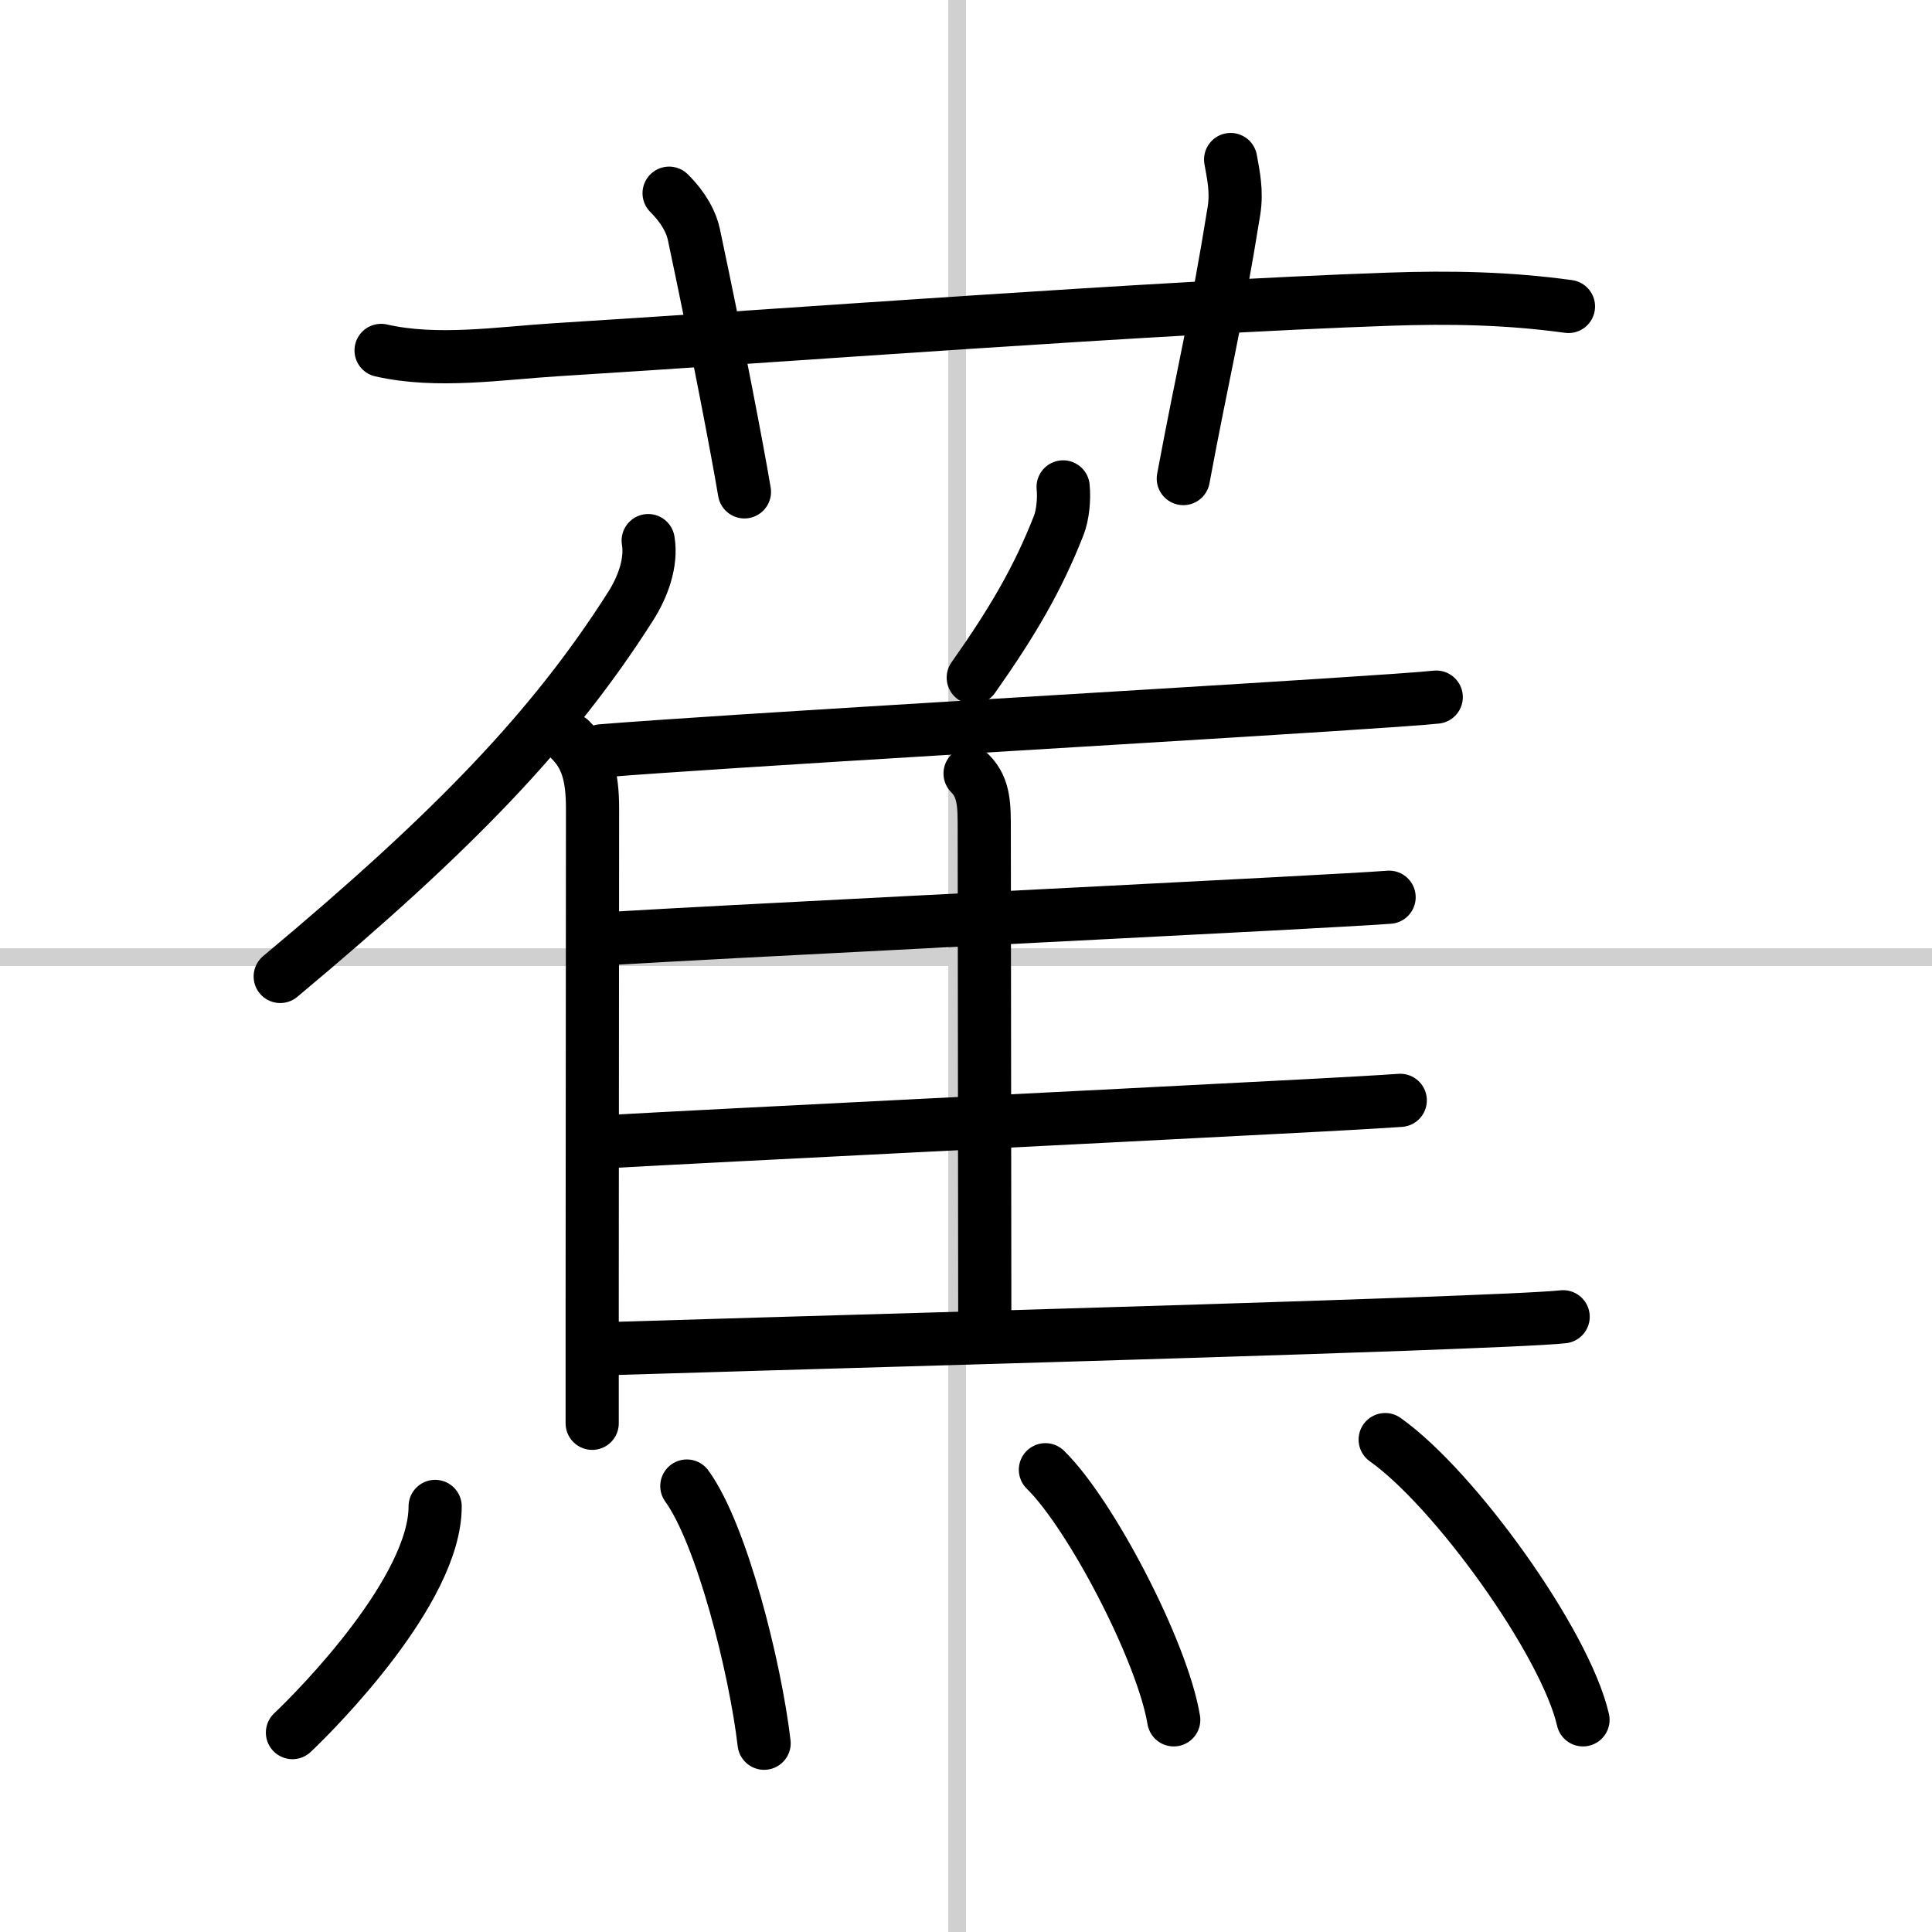
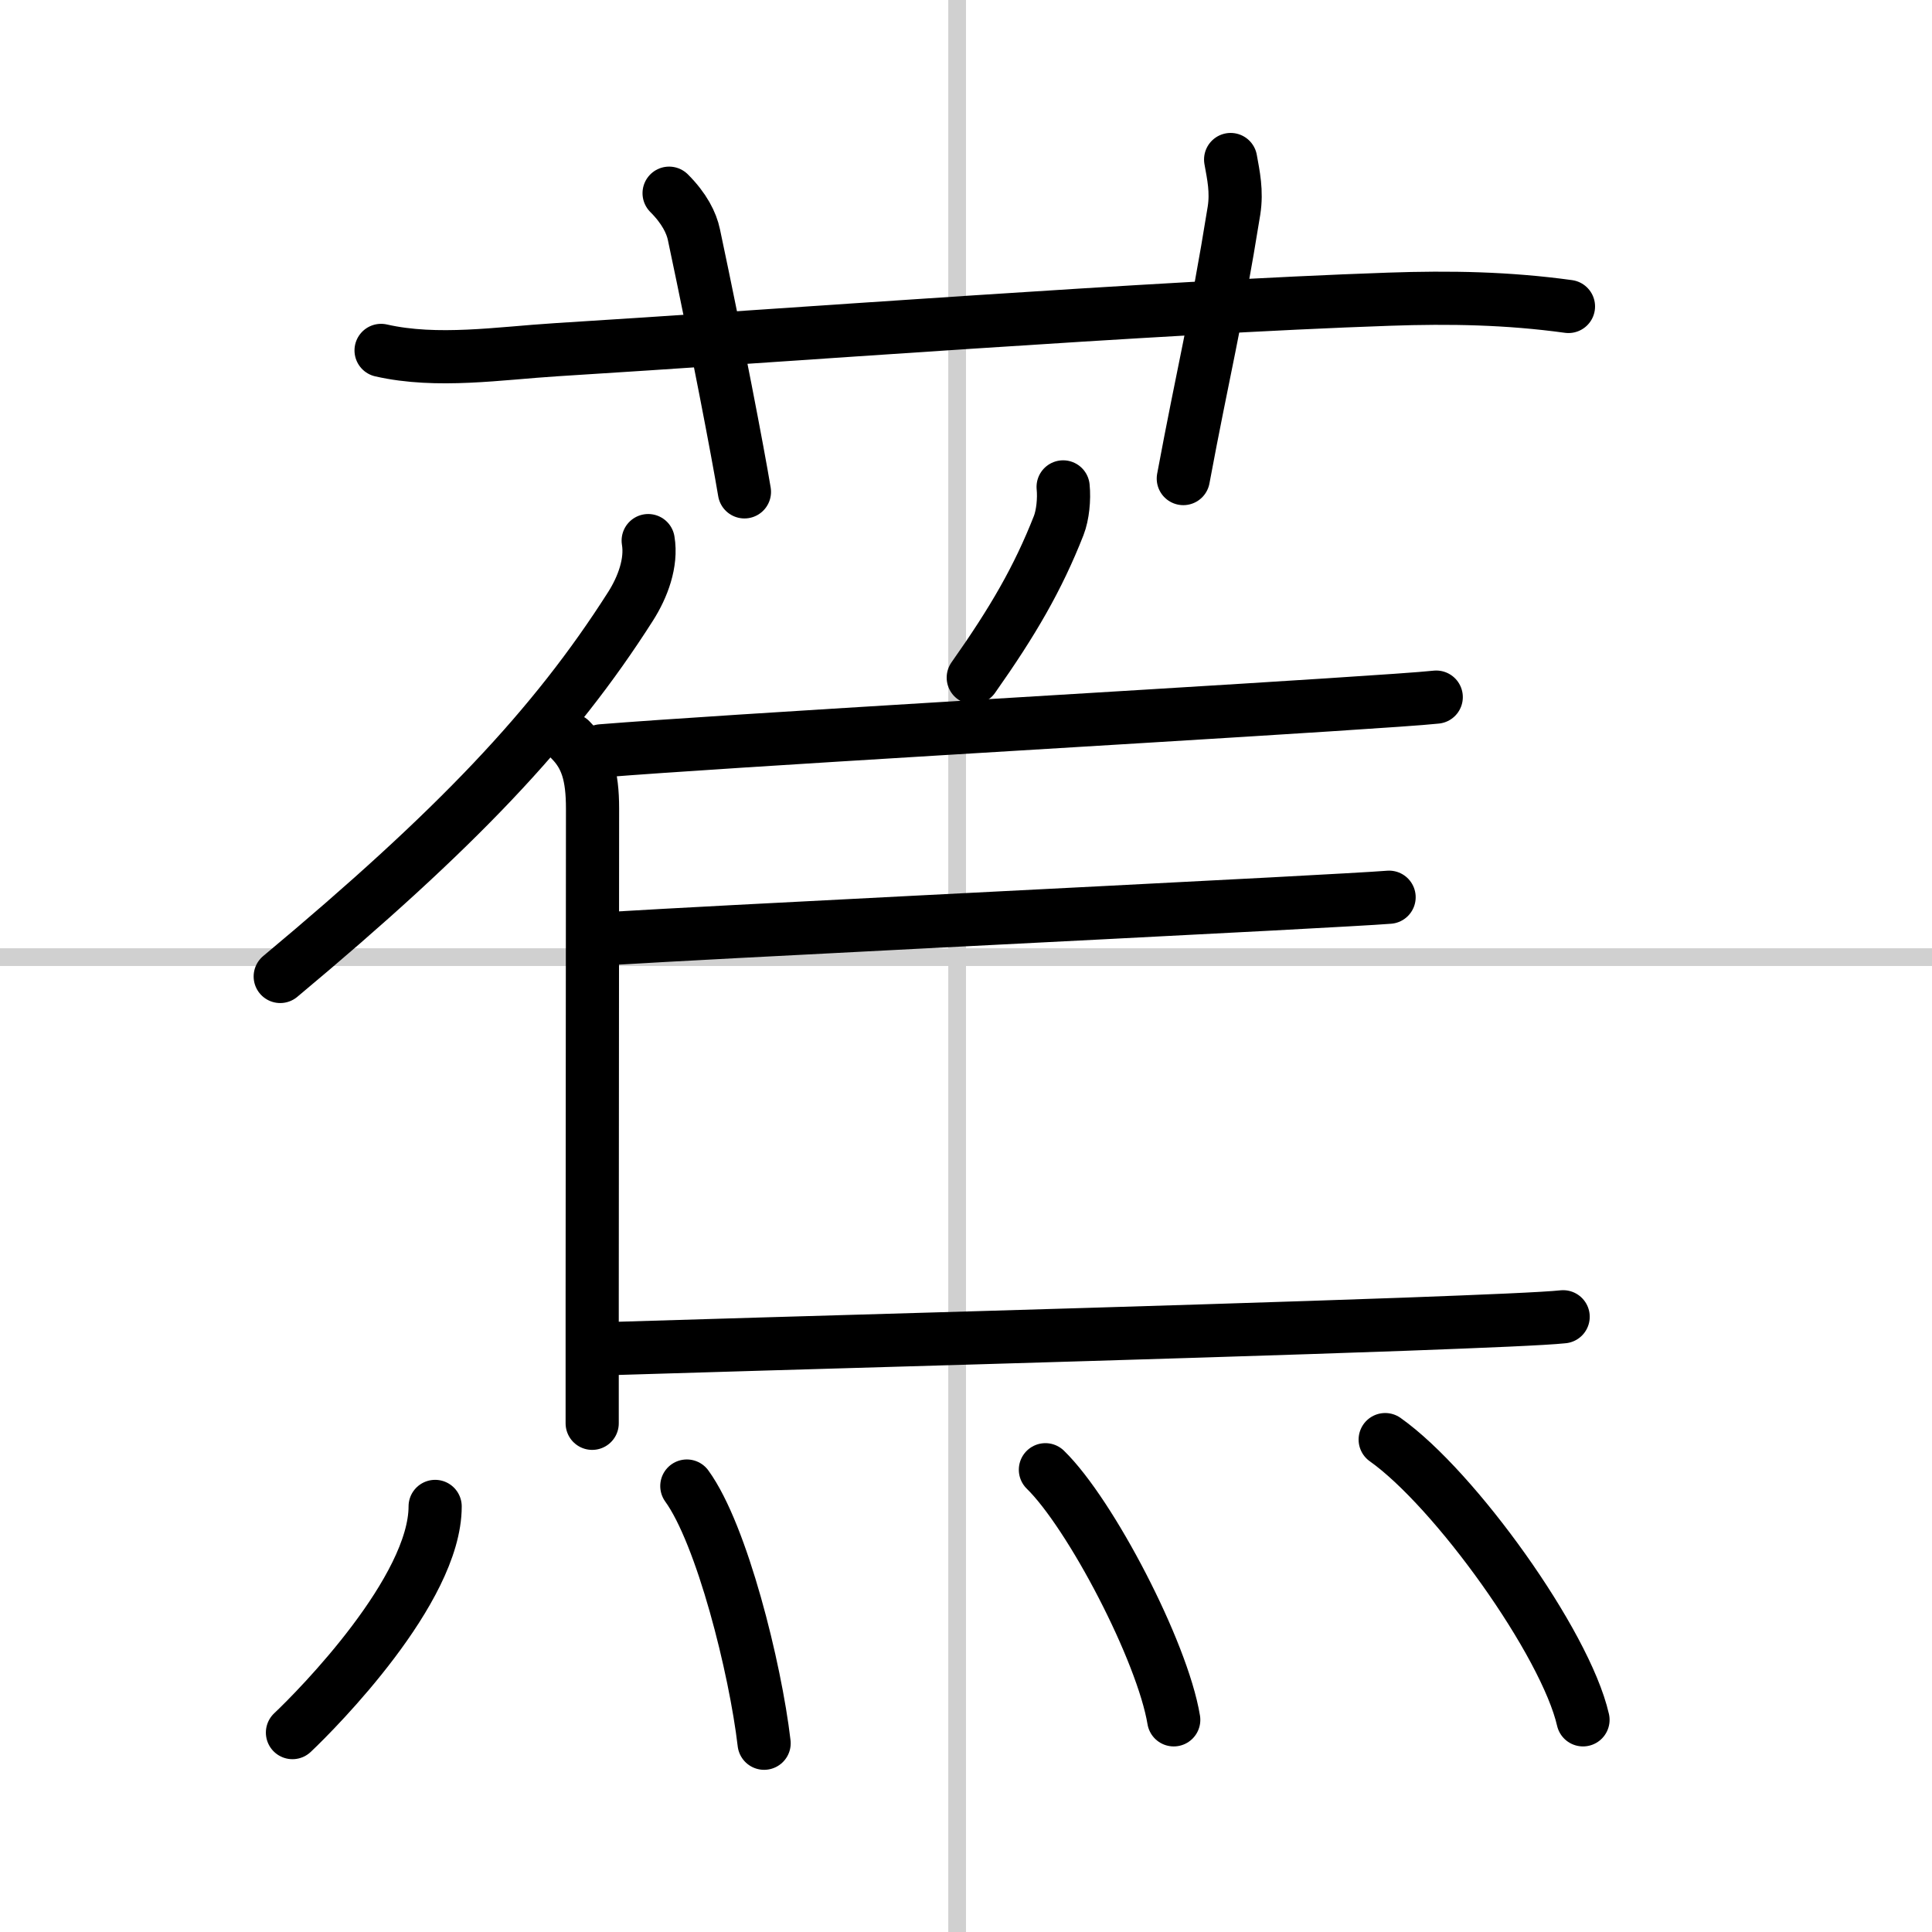
<svg xmlns="http://www.w3.org/2000/svg" width="400" height="400" viewBox="0 0 109 109">
  <rect x="0" y="0" width="109" height="109" fill="#808080" stroke="none" />
  <g fill="none" stroke="#000" stroke-linecap="round" stroke-linejoin="round" stroke-width="3">
    <rect width="100%" height="100%" fill="#fff" stroke="#fff" />
    <line x1="54" x2="54" y2="109" stroke="#d0d0d0" stroke-width="1" />
    <line x2="109" y1="54" y2="54" stroke="#d0d0d0" stroke-width="1" />
    <path d="m21.5 19.77c3.17 0.72 6.68 0.16 9.88-0.04 12.51-0.77 33.84-2.4 46.99-2.85 3.46-0.12 6.7-0.06 10.12 0.41" />
    <path d="m37.75 10.9c0.86 0.86 1.26 1.67 1.4 2.34 1.33 6.27 2.47 12.23 2.85 14.51" />
    <path d="m69.43 9c0.16 0.89 0.36 1.79 0.19 2.88-1.03 6.4-1.74 9.1-2.86 15.12" />
    <path d="m36.57 30.5c0.21 1.25-0.31 2.63-0.99 3.7-4.34 6.82-9.83 12.59-19.77 20.89" />
    <path d="m32.18 41.74c0.92 0.92 1.25 2.01 1.25 3.88 0 5.22-0.01 18.85-0.02 27.88v6.8" />
    <path d="m59.98 27.47c0.07 0.69-0.02 1.59-0.25 2.18-1.17 2.98-2.59 5.42-4.82 8.58" />
    <path d="m33.93 42.36c7.22-0.58 29.72-1.86 40.96-2.59 3.07-0.2 5.3-0.35 6.14-0.44" />
-     <path d="m54.73 43.64c0.82 0.82 0.8 1.86 0.8 3.23 0 5.06 0.03 21.76 0.03 27.53" />
    <path d="m34.4 52.95c6.6-0.4 26.62-1.38 37.35-1.95 3.32-0.18 5.75-0.31 6.62-0.38" />
-     <path d="m34.1 64.42c6.92-0.39 26.81-1.36 37.79-1.94 3.54-0.18 6.15-0.33 7.11-0.4" />
    <path d="m34.6 76.08c7.82-0.25 31.41-0.89 44.65-1.37 4.58-0.17 7.92-0.31 8.94-0.42" />
    <path d="m24.55 84.99c0 4.71-6.63 11.42-8.05 12.76" />
    <path d="m38.75 83.84c1.98 2.73 3.86 10.25 4.36 14.51" />
    <path d="m58.98 82.92c2.55 2.49 6.6 10.24 7.24 14.11" />
    <path d="m78.15 81.22c3.94 2.79 10.17 11.47 11.16 15.81" />
  </g>
</svg>